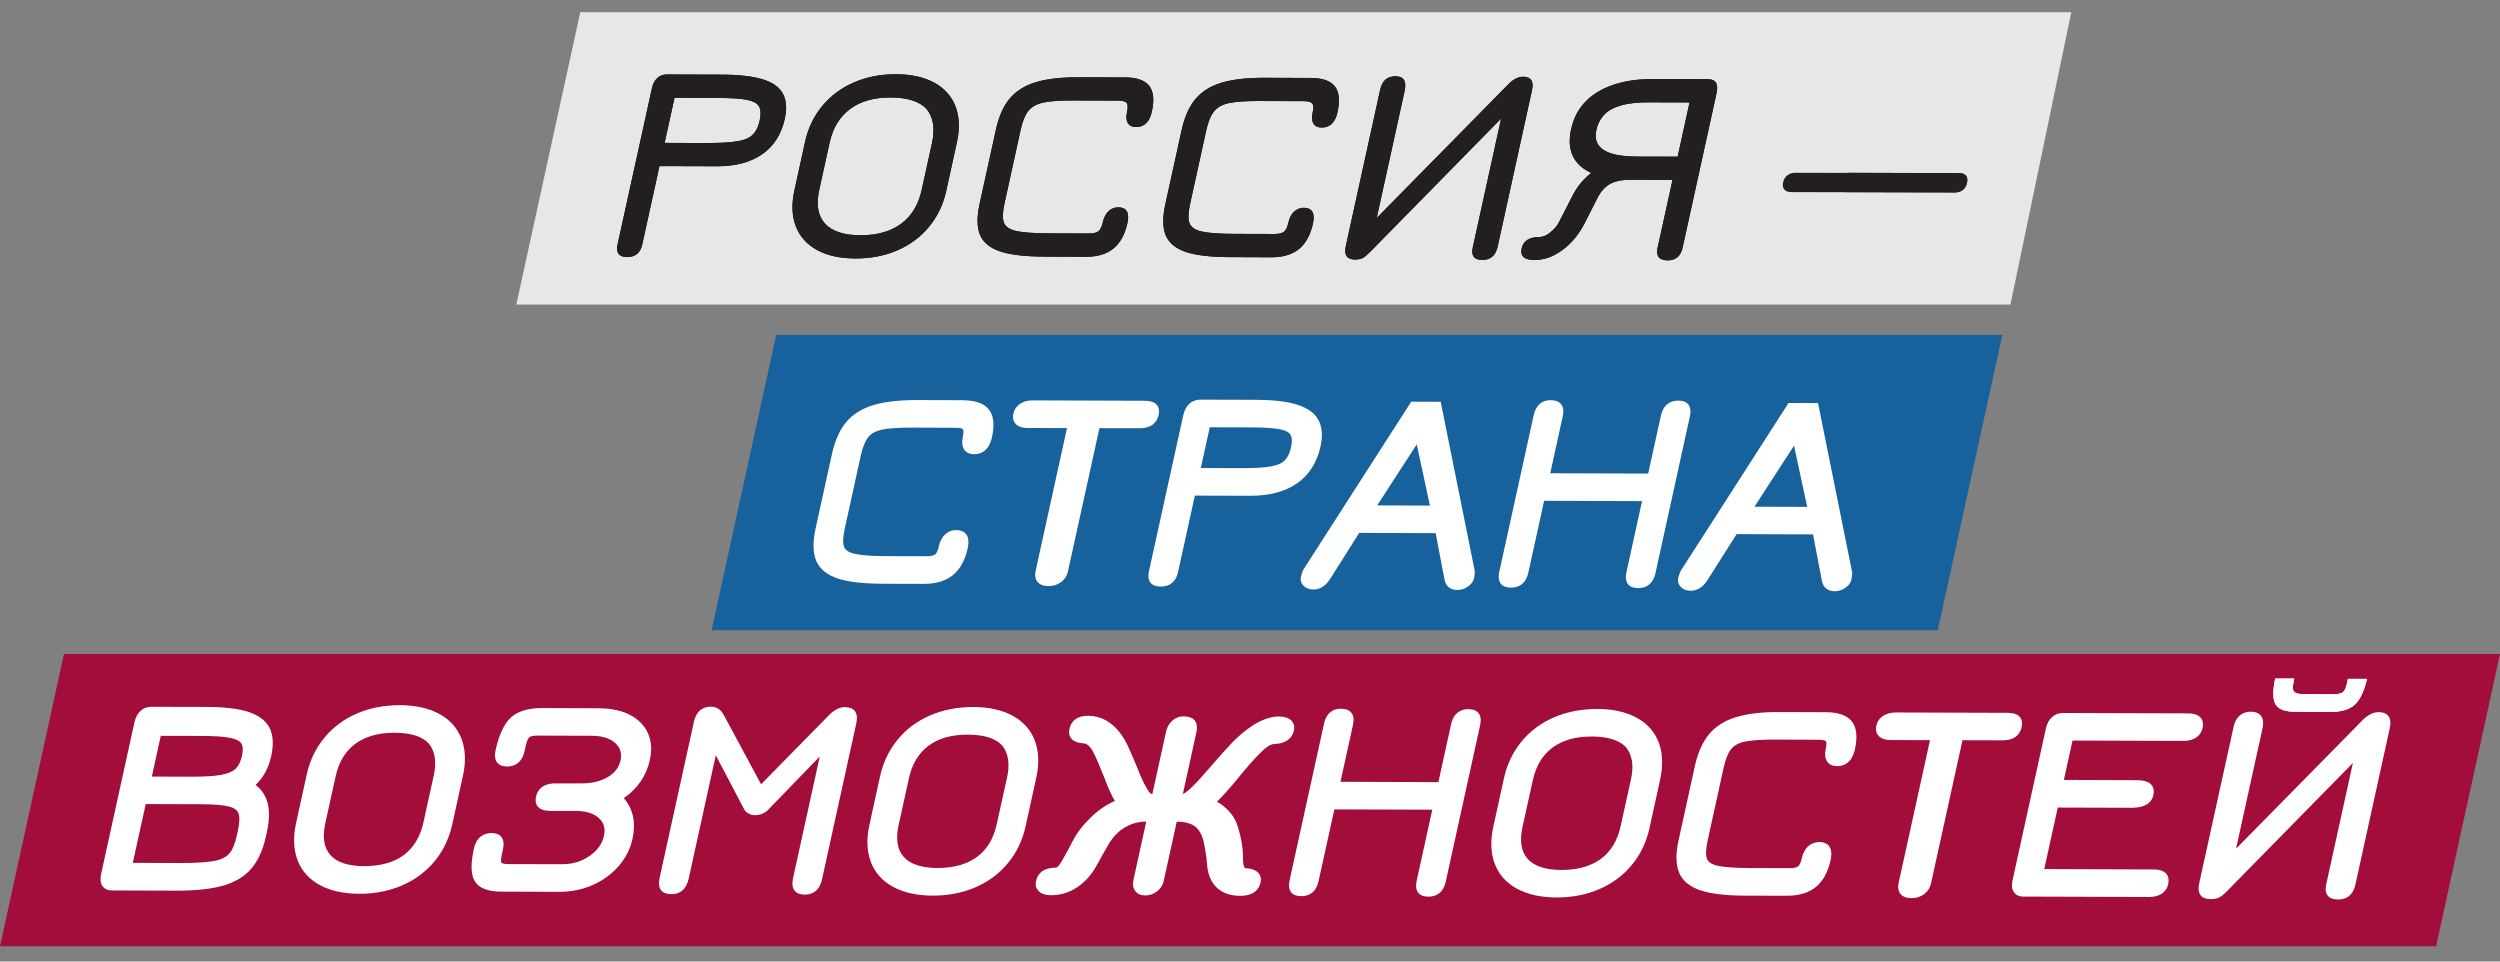
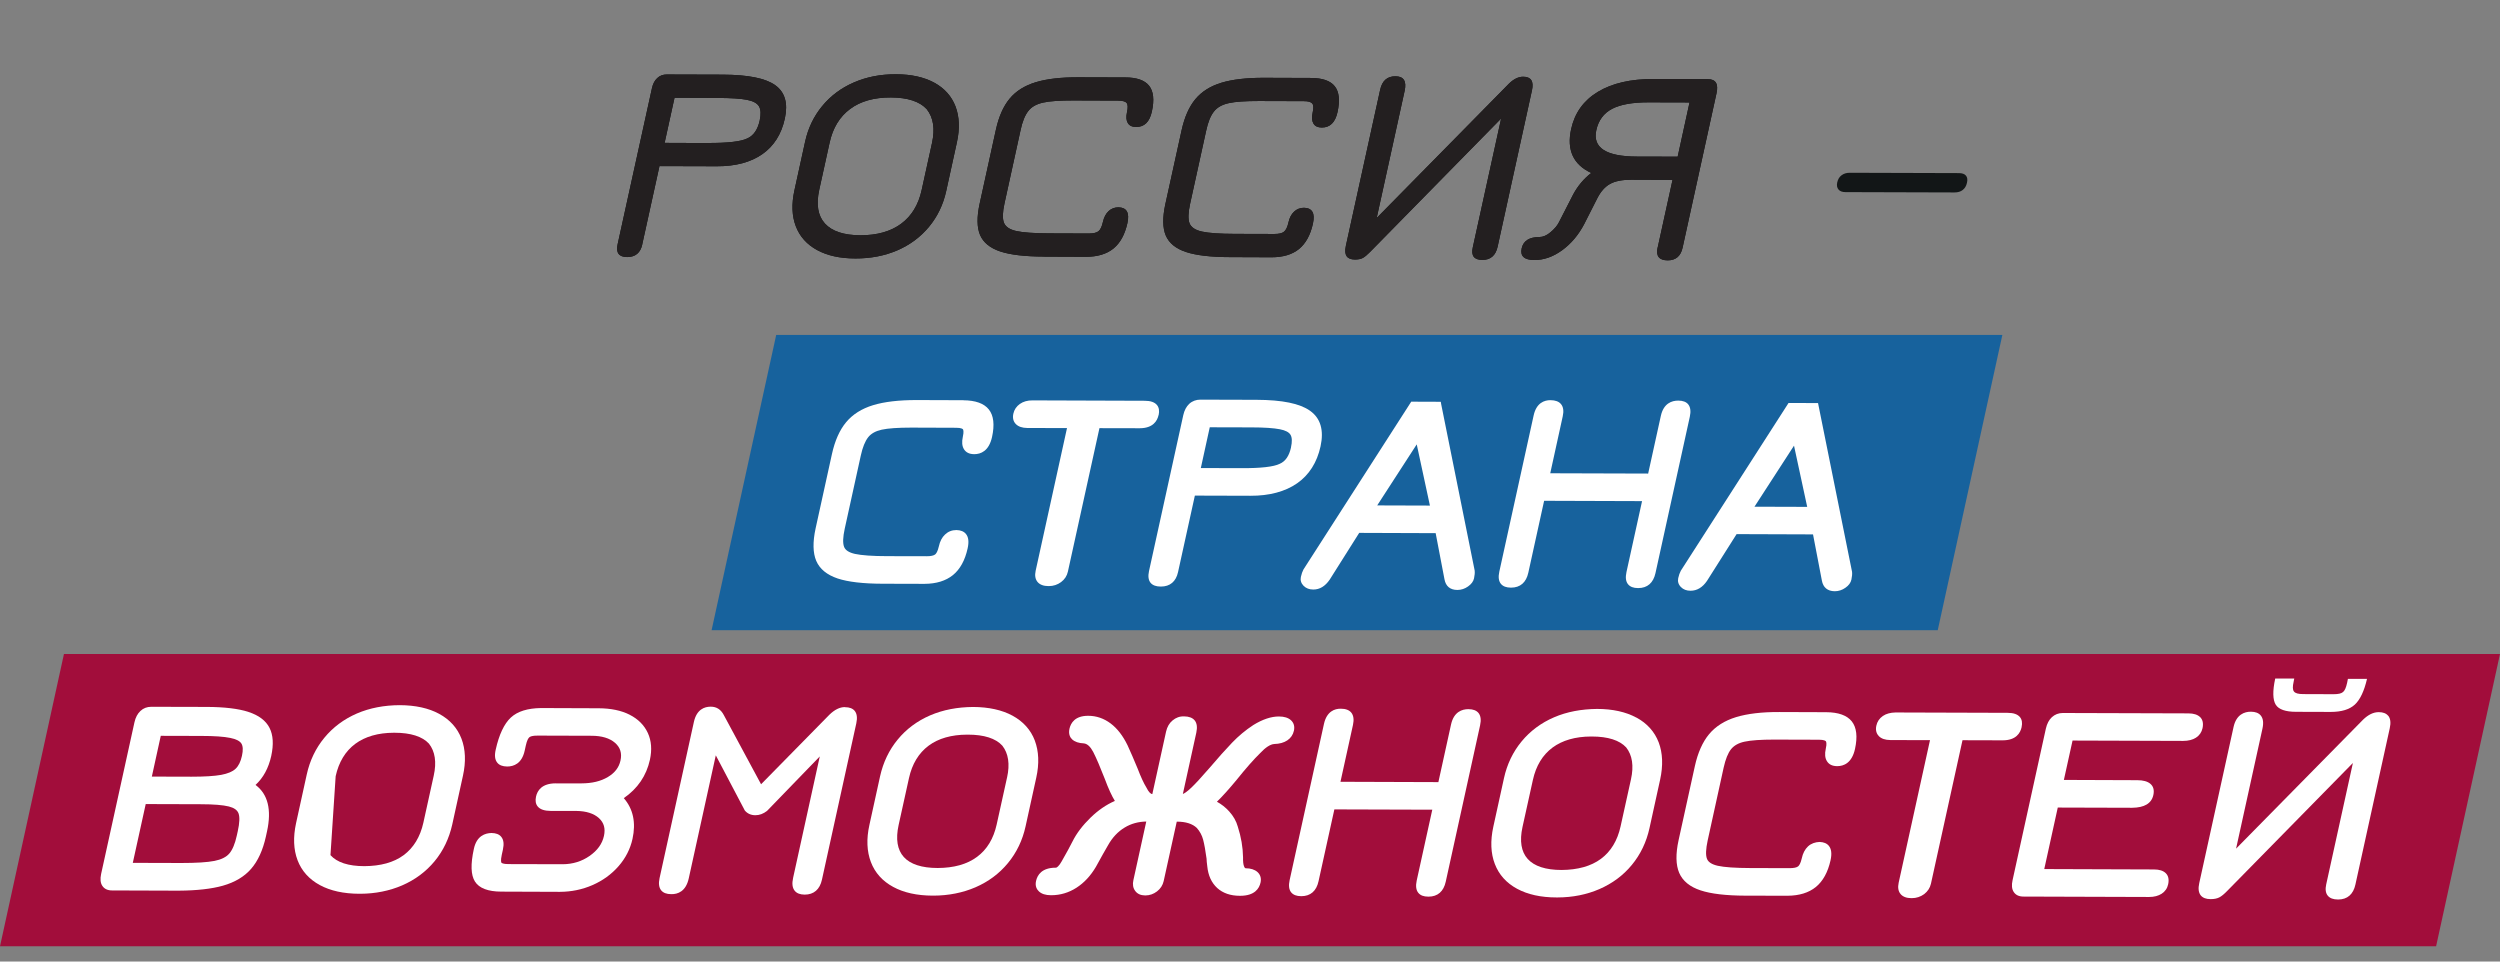
<svg xmlns="http://www.w3.org/2000/svg" width="91" height="35" viewBox="0 0 91 35" fill="none">
  <rect x="0" y="0" width="91" height="35" fill="#808080" stroke="none" />
-   <path d="M75.396 0.445H21.122L18.794 11.086H73.181L75.396 0.445Z" fill="#E6E7E8" />
  <path d="M23.38 8.895C23.313 9.203 23.128 9.357 22.829 9.357C22.529 9.357 22.412 9.201 22.481 8.893L23.73 3.214C23.765 3.052 23.829 2.929 23.924 2.842C24.017 2.754 24.132 2.711 24.269 2.711L26.315 2.717C27.23 2.721 27.863 2.847 28.218 3.101C28.573 3.355 28.691 3.758 28.568 4.316C28.443 4.887 28.169 5.318 27.746 5.613C27.323 5.907 26.774 6.054 26.095 6.052L24.005 6.046L23.378 8.895H23.38ZM25.768 5.205C26.488 5.207 26.966 5.153 27.198 5.04C27.428 4.94 27.579 4.722 27.653 4.386C27.702 4.158 27.694 3.986 27.627 3.871C27.559 3.756 27.413 3.678 27.186 3.633C26.96 3.589 26.609 3.567 26.129 3.565L24.553 3.559L24.192 5.201L25.766 5.207L25.768 5.205Z" fill="#121617" />
  <path d="M23.38 8.895C23.313 9.203 23.128 9.357 22.829 9.357C22.529 9.357 22.412 9.201 22.481 8.893L23.73 3.214C23.765 3.052 23.829 2.929 23.924 2.842C24.017 2.754 24.132 2.711 24.269 2.711L26.315 2.717C27.23 2.721 27.863 2.847 28.218 3.101C28.573 3.355 28.691 3.758 28.568 4.316C28.443 4.887 28.169 5.318 27.746 5.613C27.323 5.907 26.774 6.054 26.095 6.052L24.005 6.046L23.378 8.895H23.38ZM25.768 5.205C26.488 5.207 26.966 5.153 27.198 5.04C27.428 4.94 27.579 4.722 27.653 4.386C27.702 4.158 27.694 3.986 27.627 3.871C27.559 3.756 27.413 3.678 27.186 3.633C26.96 3.589 26.609 3.567 26.129 3.565L24.553 3.559L24.192 5.201L25.766 5.207L25.768 5.205Z" fill="#231F20" />
  <path d="M34.443 6.951C34.334 7.448 34.125 7.881 33.818 8.253C33.51 8.626 33.127 8.911 32.665 9.112C32.202 9.311 31.692 9.41 31.137 9.408C30.579 9.408 30.115 9.305 29.742 9.102C29.369 8.899 29.111 8.61 28.968 8.238C28.825 7.865 28.807 7.431 28.916 6.933L29.305 5.16C29.414 4.663 29.623 4.23 29.93 3.858C30.238 3.485 30.621 3.2 31.083 3C31.546 2.799 32.056 2.701 32.611 2.703C33.169 2.703 33.633 2.807 34.006 3.009C34.379 3.212 34.637 3.501 34.78 3.873C34.923 4.246 34.941 4.683 34.832 5.178L34.443 6.951ZM32.425 3.548C31.817 3.546 31.323 3.684 30.944 3.967C30.565 4.248 30.315 4.657 30.198 5.194L29.821 6.906C29.704 7.442 29.771 7.854 30.027 8.136C30.284 8.419 30.714 8.562 31.321 8.564C31.929 8.564 32.421 8.425 32.802 8.144C33.181 7.863 33.431 7.454 33.548 6.918L33.925 5.205C34.038 4.688 33.974 4.279 33.734 3.975C33.474 3.692 33.038 3.55 32.425 3.548Z" fill="#121617" />
  <path d="M34.443 6.951C34.334 7.448 34.125 7.881 33.818 8.253C33.51 8.626 33.127 8.911 32.665 9.112C32.202 9.311 31.692 9.41 31.137 9.408C30.579 9.408 30.115 9.305 29.742 9.102C29.369 8.899 29.111 8.61 28.968 8.238C28.825 7.865 28.807 7.431 28.916 6.933L29.305 5.16C29.414 4.663 29.623 4.23 29.93 3.858C30.238 3.485 30.621 3.2 31.083 3C31.546 2.799 32.056 2.701 32.611 2.703C33.169 2.703 33.633 2.807 34.006 3.009C34.379 3.212 34.637 3.501 34.78 3.873C34.923 4.246 34.941 4.683 34.832 5.178L34.443 6.951ZM32.425 3.548C31.817 3.546 31.323 3.684 30.944 3.967C30.565 4.248 30.315 4.657 30.198 5.194L29.821 6.906C29.704 7.442 29.771 7.854 30.027 8.136C30.284 8.419 30.714 8.562 31.321 8.564C31.929 8.564 32.421 8.425 32.802 8.144C33.181 7.863 33.431 7.454 33.548 6.918L33.925 5.205C34.038 4.688 33.974 4.279 33.734 3.975C33.474 3.692 33.038 3.55 32.425 3.548Z" fill="#231F20" />
  <path d="M38.011 9.34C37.311 9.338 36.777 9.276 36.408 9.153C36.039 9.03 35.795 8.831 35.675 8.556C35.558 8.281 35.553 7.901 35.658 7.417L36.251 4.718C36.356 4.242 36.523 3.866 36.751 3.591C36.979 3.316 37.295 3.117 37.698 2.994C38.1 2.871 38.618 2.811 39.255 2.813L40.958 2.818C41.379 2.818 41.67 2.922 41.829 3.123C41.988 3.325 42.022 3.637 41.928 4.061C41.845 4.437 41.655 4.624 41.355 4.622C41.212 4.622 41.111 4.576 41.053 4.48C40.996 4.386 40.984 4.256 41.022 4.086C41.059 3.918 41.055 3.805 41.01 3.749C40.964 3.692 40.861 3.663 40.696 3.663L39.067 3.657C38.575 3.657 38.208 3.68 37.968 3.735C37.727 3.788 37.547 3.889 37.43 4.041C37.311 4.191 37.215 4.425 37.148 4.741L36.565 7.399C36.493 7.721 36.487 7.957 36.543 8.105C36.6 8.254 36.751 8.355 36.995 8.41C37.241 8.464 37.642 8.492 38.2 8.494L39.635 8.499C39.799 8.499 39.916 8.472 39.986 8.416C40.055 8.359 40.109 8.246 40.146 8.078C40.184 7.91 40.252 7.78 40.351 7.686C40.45 7.593 40.571 7.546 40.714 7.546C41.012 7.554 41.121 7.745 41.038 8.121C40.946 8.536 40.776 8.847 40.529 9.047C40.281 9.248 39.946 9.348 39.525 9.348L38.015 9.342L38.011 9.34Z" fill="#121617" />
  <path d="M38.011 9.34C37.311 9.338 36.777 9.276 36.408 9.153C36.039 9.03 35.795 8.831 35.675 8.556C35.558 8.281 35.553 7.901 35.658 7.417L36.251 4.718C36.356 4.242 36.523 3.866 36.751 3.591C36.979 3.316 37.295 3.117 37.698 2.994C38.1 2.871 38.618 2.811 39.255 2.813L40.958 2.818C41.379 2.818 41.67 2.922 41.829 3.123C41.988 3.325 42.022 3.637 41.928 4.061C41.845 4.437 41.655 4.624 41.355 4.622C41.212 4.622 41.111 4.576 41.053 4.48C40.996 4.386 40.984 4.256 41.022 4.086C41.059 3.918 41.055 3.805 41.01 3.749C40.964 3.692 40.861 3.663 40.696 3.663L39.067 3.657C38.575 3.657 38.208 3.68 37.968 3.735C37.727 3.788 37.547 3.889 37.43 4.041C37.311 4.191 37.215 4.425 37.148 4.741L36.565 7.399C36.493 7.721 36.487 7.957 36.543 8.105C36.6 8.254 36.751 8.355 36.995 8.41C37.241 8.464 37.642 8.492 38.2 8.494L39.635 8.499C39.799 8.499 39.916 8.472 39.986 8.416C40.055 8.359 40.109 8.246 40.146 8.078C40.184 7.91 40.252 7.78 40.351 7.686C40.45 7.593 40.571 7.546 40.714 7.546C41.012 7.554 41.121 7.745 41.038 8.121C40.946 8.536 40.776 8.847 40.529 9.047C40.281 9.248 39.946 9.348 39.525 9.348L38.015 9.342L38.011 9.34Z" fill="#231F20" />
  <path d="M44.771 9.359C44.071 9.358 43.537 9.295 43.167 9.172C42.798 9.049 42.554 8.85 42.435 8.575C42.318 8.301 42.312 7.92 42.417 7.437L43.011 4.737C43.116 4.262 43.283 3.885 43.511 3.61C43.739 3.335 44.055 3.136 44.455 3.013C44.858 2.891 45.376 2.83 46.013 2.832L47.716 2.838C48.137 2.838 48.428 2.941 48.587 3.142C48.746 3.345 48.779 3.657 48.686 4.08C48.603 4.457 48.412 4.644 48.113 4.642C47.97 4.642 47.869 4.595 47.811 4.5C47.754 4.406 47.742 4.275 47.779 4.106C47.817 3.938 47.813 3.825 47.767 3.768C47.722 3.712 47.619 3.682 47.454 3.682L45.825 3.677C45.333 3.677 44.965 3.7 44.725 3.755C44.485 3.807 44.305 3.909 44.186 4.061C44.066 4.211 43.971 4.445 43.904 4.761L43.32 7.419C43.249 7.741 43.243 7.977 43.298 8.125C43.356 8.273 43.507 8.375 43.751 8.429C43.997 8.484 44.398 8.511 44.953 8.513L46.388 8.517C46.553 8.517 46.67 8.49 46.739 8.433C46.809 8.377 46.863 8.263 46.9 8.096C46.936 7.928 47.005 7.797 47.105 7.704C47.204 7.61 47.325 7.563 47.468 7.563C47.766 7.571 47.875 7.762 47.791 8.139C47.7 8.554 47.529 8.864 47.283 9.065C47.035 9.266 46.7 9.365 46.279 9.365L44.769 9.359H44.771Z" fill="#121617" />
  <path d="M44.771 9.359C44.071 9.358 43.537 9.295 43.167 9.172C42.798 9.049 42.554 8.85 42.435 8.575C42.318 8.301 42.312 7.92 42.417 7.437L43.011 4.737C43.116 4.262 43.283 3.885 43.511 3.61C43.739 3.335 44.055 3.136 44.455 3.013C44.858 2.891 45.376 2.83 46.013 2.832L47.716 2.838C48.137 2.838 48.428 2.941 48.587 3.142C48.746 3.345 48.779 3.657 48.686 4.08C48.603 4.457 48.412 4.644 48.113 4.642C47.97 4.642 47.869 4.595 47.811 4.5C47.754 4.406 47.742 4.275 47.779 4.106C47.817 3.938 47.813 3.825 47.767 3.768C47.722 3.712 47.619 3.682 47.454 3.682L45.825 3.677C45.333 3.677 44.965 3.7 44.725 3.755C44.485 3.807 44.305 3.909 44.186 4.061C44.066 4.211 43.971 4.445 43.904 4.761L43.32 7.419C43.249 7.741 43.243 7.977 43.298 8.125C43.356 8.273 43.507 8.375 43.751 8.429C43.997 8.484 44.398 8.511 44.953 8.513L46.388 8.517C46.553 8.517 46.67 8.49 46.739 8.433C46.809 8.377 46.863 8.263 46.9 8.096C46.936 7.928 47.005 7.797 47.105 7.704C47.204 7.61 47.325 7.563 47.468 7.563C47.766 7.571 47.875 7.762 47.791 8.139C47.7 8.554 47.529 8.864 47.283 9.065C47.035 9.266 46.7 9.365 46.279 9.365L44.769 9.359H44.771Z" fill="#231F20" />
  <path d="M48.987 8.958L50.237 3.269C50.309 2.939 50.495 2.775 50.795 2.777C51.094 2.777 51.206 2.953 51.13 3.302L50.112 7.934L54.928 3.043C55.101 2.875 55.274 2.791 55.444 2.793C55.73 2.793 55.837 2.959 55.764 3.288L54.514 8.979C54.442 9.301 54.258 9.461 53.958 9.461C53.658 9.461 53.541 9.309 53.609 9.006L54.641 4.314L49.876 9.166C49.765 9.279 49.674 9.355 49.6 9.393C49.529 9.43 49.435 9.447 49.32 9.447C49.027 9.447 48.918 9.285 48.987 8.962" fill="#121617" />
  <path d="M48.987 8.958L50.237 3.269C50.309 2.939 50.495 2.775 50.795 2.777C51.094 2.777 51.206 2.953 51.13 3.302L50.112 7.934L54.928 3.043C55.101 2.875 55.274 2.791 55.444 2.793C55.73 2.793 55.837 2.959 55.764 3.288L54.514 8.979C54.442 9.301 54.258 9.461 53.958 9.461C53.658 9.461 53.541 9.309 53.609 9.006L54.641 4.314L49.876 9.166C49.765 9.279 49.674 9.355 49.6 9.393C49.529 9.43 49.435 9.447 49.32 9.447C49.027 9.447 48.918 9.285 48.987 8.962V8.958Z" fill="#231F20" />
  <path d="M60.338 9.016L60.88 6.549L59.37 6.543C59.042 6.543 58.786 6.594 58.602 6.697C58.417 6.801 58.263 6.976 58.138 7.224L57.663 8.16C57.455 8.556 57.187 8.872 56.86 9.11C56.532 9.348 56.197 9.465 55.853 9.465C55.482 9.465 55.328 9.322 55.389 9.04C55.451 8.765 55.665 8.628 56.036 8.628C56.165 8.628 56.3 8.57 56.439 8.453C56.578 8.336 56.681 8.217 56.742 8.096L57.268 7.07C57.435 6.762 57.653 6.504 57.921 6.296C57.266 5.991 57.022 5.459 57.189 4.7C57.318 4.11 57.643 3.657 58.163 3.343C58.683 3.029 59.36 2.873 60.195 2.875L62.166 2.881C62.452 2.881 62.557 3.052 62.481 3.396L61.247 9.014C61.18 9.322 60.999 9.477 60.705 9.477C60.392 9.477 60.269 9.321 60.336 9.012M61.499 3.729L60.011 3.725C59.425 3.725 58.981 3.803 58.677 3.963C58.374 4.123 58.183 4.383 58.106 4.737C57.965 5.375 58.455 5.695 59.578 5.699L61.067 5.703L61.499 3.729Z" fill="#121617" />
  <path d="M60.338 9.016L60.88 6.549L59.37 6.543C59.042 6.543 58.786 6.594 58.602 6.697C58.417 6.801 58.263 6.976 58.138 7.224L57.663 8.16C57.455 8.556 57.187 8.872 56.86 9.11C56.532 9.348 56.197 9.465 55.853 9.465C55.482 9.465 55.328 9.322 55.389 9.04C55.451 8.765 55.665 8.628 56.036 8.628C56.165 8.628 56.3 8.57 56.439 8.453C56.578 8.336 56.681 8.217 56.742 8.096L57.268 7.07C57.435 6.762 57.653 6.504 57.921 6.296C57.266 5.991 57.022 5.459 57.189 4.7C57.318 4.11 57.643 3.657 58.163 3.343C58.683 3.029 59.36 2.873 60.195 2.875L62.166 2.881C62.452 2.881 62.557 3.052 62.481 3.396L61.247 9.014C61.18 9.322 60.999 9.477 60.705 9.477C60.392 9.477 60.269 9.321 60.336 9.012L60.338 9.016ZM61.499 3.729L60.011 3.725C59.425 3.725 58.981 3.803 58.677 3.963C58.374 4.123 58.183 4.383 58.106 4.737C57.965 5.375 58.455 5.695 59.578 5.699L61.067 5.703L61.499 3.729Z" fill="#231F20" />
  <path d="M66.921 6.898C66.867 6.833 66.851 6.747 66.875 6.64C66.901 6.525 66.952 6.439 67.034 6.379C67.115 6.318 67.212 6.289 67.328 6.289L71.302 6.301C71.423 6.301 71.511 6.332 71.56 6.392C71.612 6.453 71.624 6.541 71.598 6.654C71.572 6.769 71.521 6.855 71.443 6.915C71.366 6.976 71.267 7.005 71.145 7.005L67.171 6.993C67.056 6.993 66.972 6.96 66.919 6.896" fill="#121617" />
-   <path d="M64.95 6.898C64.896 6.833 64.88 6.747 64.904 6.64C64.93 6.525 64.982 6.439 65.063 6.379C65.144 6.318 65.242 6.289 65.357 6.289L71.302 6.301C71.423 6.301 71.51 6.332 71.56 6.392C71.612 6.453 71.624 6.541 71.598 6.654C71.572 6.769 71.52 6.855 71.443 6.915C71.366 6.976 71.266 7.005 71.145 7.005L65.2 6.993C65.085 6.993 65.002 6.96 64.948 6.896L64.95 6.898Z" fill="#231F20" />
  <path d="M28.254 12.191L25.902 22.939H70.534L72.886 12.191H28.254Z" fill="#17629D" />
  <path d="M35.067 14.568L33.364 14.562C32.721 14.562 32.191 14.623 31.782 14.748C31.366 14.874 31.034 15.085 30.798 15.37C30.562 15.653 30.389 16.043 30.282 16.53L29.689 19.229C29.58 19.727 29.588 20.127 29.711 20.415C29.838 20.712 30.1 20.926 30.491 21.057C30.868 21.182 31.415 21.246 32.12 21.248L33.63 21.252C33.63 21.252 33.646 21.252 33.654 21.252C34.08 21.25 34.428 21.143 34.686 20.934C34.946 20.723 35.126 20.396 35.221 19.965C35.275 19.725 35.255 19.553 35.162 19.438C35.088 19.346 34.973 19.298 34.819 19.294C34.817 19.294 34.815 19.294 34.813 19.294C34.652 19.294 34.513 19.348 34.4 19.456C34.289 19.559 34.213 19.705 34.174 19.889C34.132 20.074 34.078 20.15 34.041 20.181C33.987 20.224 33.88 20.247 33.741 20.247L32.306 20.244C31.757 20.244 31.358 20.214 31.12 20.162C30.903 20.113 30.77 20.027 30.725 19.906C30.673 19.773 30.681 19.551 30.748 19.245L31.332 16.587C31.397 16.285 31.489 16.06 31.6 15.918C31.705 15.783 31.872 15.69 32.092 15.641C32.326 15.59 32.687 15.565 33.173 15.565L34.801 15.571C34.993 15.571 35.041 15.614 35.051 15.627C35.061 15.641 35.092 15.7 35.047 15.9C35.005 16.088 35.019 16.24 35.088 16.351C35.162 16.47 35.285 16.53 35.458 16.532C35.459 16.532 35.462 16.532 35.464 16.532C35.698 16.532 35.997 16.421 36.11 15.908C36.208 15.463 36.17 15.126 35.995 14.906C35.821 14.685 35.507 14.572 35.061 14.57L35.067 14.568Z" fill="white" />
  <path d="M42.175 15.109C42.208 14.957 42.188 14.834 42.115 14.744C42.03 14.641 41.883 14.588 41.665 14.588L37.583 14.574C37.402 14.572 37.247 14.617 37.124 14.703C36.997 14.793 36.918 14.912 36.886 15.058C36.852 15.212 36.884 15.341 36.977 15.436C37.069 15.53 37.21 15.577 37.396 15.579L38.839 15.582L37.698 20.774C37.66 20.946 37.684 21.084 37.767 21.184C37.851 21.283 37.986 21.334 38.166 21.334C38.168 21.334 38.172 21.334 38.174 21.334C38.345 21.334 38.495 21.283 38.623 21.188C38.754 21.09 38.837 20.963 38.871 20.809L40.02 15.585L41.476 15.588C41.476 15.588 41.484 15.588 41.488 15.588C41.966 15.586 42.125 15.325 42.173 15.105L42.175 15.109Z" fill="white" />
  <path d="M48.068 16.247C48.197 15.659 48.068 15.224 47.687 14.953C47.314 14.687 46.677 14.557 45.736 14.553L43.69 14.547C43.543 14.547 43.398 14.598 43.289 14.699C43.184 14.796 43.111 14.935 43.071 15.112L41.823 20.791C41.783 20.975 41.803 21.117 41.88 21.213C41.956 21.304 42.079 21.351 42.249 21.351C42.251 21.351 42.255 21.351 42.257 21.351C42.589 21.351 42.805 21.168 42.88 20.827L43.493 18.04L45.518 18.046C46.2 18.049 46.782 17.895 47.214 17.593C47.651 17.289 47.939 16.836 48.068 16.247ZM46.994 16.283C46.925 16.595 46.792 16.792 46.581 16.883C46.363 16.991 45.895 17.045 45.186 17.041L43.71 17.037L44.035 15.553L45.545 15.557C46.018 15.557 46.367 15.582 46.587 15.625C46.79 15.664 46.919 15.733 46.974 15.826C47.032 15.922 47.038 16.076 46.992 16.283H46.994Z" fill="white" />
  <path d="M52.456 14.687L52.444 14.625L51.369 14.621L47.447 20.727C47.408 20.799 47.376 20.891 47.352 21C47.326 21.119 47.36 21.232 47.451 21.324C47.541 21.414 47.658 21.459 47.801 21.459C47.801 21.459 47.805 21.459 47.807 21.459C48.039 21.459 48.237 21.338 48.4 21.1L49.475 19.397L52.258 19.407L52.579 21.086C52.625 21.34 52.788 21.474 53.047 21.474C53.05 21.474 53.051 21.474 53.053 21.474C53.188 21.474 53.317 21.431 53.434 21.349C53.556 21.264 53.631 21.164 53.655 21.051C53.678 20.942 53.687 20.85 53.678 20.768L52.454 14.687H52.456ZM52.049 18.403L50.13 18.397L51.569 16.175L52.049 18.403Z" fill="white" />
  <path d="M61.453 14.72C61.378 14.629 61.257 14.582 61.092 14.582C61.09 14.582 61.088 14.582 61.086 14.582C60.852 14.582 60.556 14.681 60.455 15.136L59.993 17.238L56.429 17.227L56.883 15.157C56.927 14.962 56.905 14.812 56.822 14.711C56.744 14.615 56.615 14.568 56.441 14.566C56.441 14.566 56.437 14.566 56.435 14.566C56.211 14.566 55.925 14.666 55.825 15.12L54.575 20.809C54.532 21.002 54.551 21.152 54.633 21.252C54.708 21.343 54.829 21.39 54.996 21.39C54.998 21.39 55.002 21.39 55.004 21.39C55.337 21.39 55.554 21.201 55.631 20.846L56.206 18.229L59.771 18.241L59.203 20.825C59.161 21.018 59.179 21.168 59.261 21.267C59.336 21.359 59.457 21.406 59.624 21.406C59.626 21.406 59.628 21.406 59.632 21.406C59.965 21.406 60.181 21.217 60.259 20.862L61.509 15.171C61.553 14.972 61.533 14.82 61.451 14.719L61.453 14.72Z" fill="white" />
  <path d="M67.415 20.815L66.189 14.734L66.177 14.672L65.103 14.668L61.182 20.774C61.142 20.848 61.11 20.94 61.087 21.045C61.061 21.164 61.094 21.277 61.186 21.369C61.273 21.459 61.392 21.503 61.535 21.503C61.771 21.503 61.97 21.384 62.134 21.145L63.212 19.442L65.994 19.452L66.316 21.131C66.361 21.384 66.524 21.519 66.784 21.521C66.784 21.521 66.786 21.521 66.788 21.521C66.925 21.521 67.054 21.478 67.171 21.396C67.294 21.312 67.367 21.211 67.391 21.098C67.415 20.987 67.423 20.897 67.415 20.813V20.815ZM65.782 18.45L63.863 18.444L65.302 16.222L65.782 18.45Z" fill="white" />
  <path d="M2.328 23.805L0 34.445H88.674L91 23.805H2.328Z" fill="#A20D3B" />
  <path d="M9.039 25.912C8.676 25.795 8.168 25.734 7.525 25.732L5.511 25.727H5.507C5.352 25.727 5.219 25.777 5.112 25.879C5.007 25.976 4.933 26.115 4.894 26.292L3.681 31.811C3.642 31.993 3.655 32.139 3.723 32.242C3.794 32.353 3.913 32.412 4.078 32.412L6.414 32.42C6.448 32.42 6.481 32.42 6.515 32.42C7.166 32.416 7.702 32.355 8.11 32.24C8.547 32.117 8.894 31.911 9.142 31.624C9.388 31.341 9.569 30.947 9.678 30.452L9.72 30.261C9.892 29.473 9.752 28.905 9.301 28.572C9.583 28.313 9.775 27.96 9.873 27.519C9.964 27.099 9.944 26.756 9.811 26.495C9.678 26.232 9.418 26.035 9.041 25.914L9.039 25.912ZM6.598 31.413L4.834 31.408L5.304 29.268L7.297 29.274C7.773 29.274 8.12 29.303 8.331 29.356C8.521 29.405 8.636 29.485 8.682 29.606C8.73 29.736 8.722 29.953 8.656 30.251L8.62 30.413C8.555 30.713 8.462 30.934 8.347 31.068C8.236 31.197 8.053 31.289 7.807 31.337C7.549 31.388 7.142 31.413 6.6 31.413H6.598ZM8.051 28.205C7.805 28.25 7.442 28.272 6.969 28.272L5.527 28.268L5.852 26.784L7.331 26.788C7.801 26.788 8.154 26.813 8.38 26.86C8.591 26.902 8.726 26.971 8.785 27.062C8.845 27.156 8.853 27.306 8.807 27.513C8.761 27.724 8.682 27.884 8.573 27.985C8.464 28.088 8.289 28.16 8.051 28.205Z" fill="white" />
-   <path d="M15.986 25.984C15.603 25.775 15.119 25.67 14.551 25.668C13.986 25.67 13.46 25.769 12.989 25.972C12.517 26.177 12.12 26.473 11.807 26.854C11.493 27.234 11.277 27.683 11.166 28.19L10.777 29.962C10.666 30.471 10.684 30.926 10.831 31.312C10.979 31.702 11.253 32.006 11.642 32.217C12.025 32.425 12.507 32.531 13.077 32.533C13.089 32.533 13.103 32.533 13.114 32.533C13.666 32.531 14.178 32.427 14.639 32.228C15.109 32.024 15.508 31.727 15.821 31.347C16.135 30.967 16.349 30.518 16.462 30.011L16.851 28.238C16.964 27.729 16.945 27.275 16.798 26.889C16.649 26.499 16.375 26.195 15.986 25.984ZM15.788 28.233L15.411 29.945C15.297 30.46 15.055 30.858 14.694 31.127C14.331 31.396 13.849 31.524 13.263 31.528C12.682 31.528 12.267 31.392 12.029 31.127C11.793 30.865 11.729 30.475 11.841 29.966L12.218 28.254C12.331 27.739 12.573 27.341 12.934 27.074C13.291 26.811 13.761 26.674 14.333 26.672C14.343 26.672 14.355 26.672 14.365 26.672C14.952 26.672 15.373 26.809 15.613 27.068C15.837 27.351 15.897 27.743 15.788 28.233Z" fill="white" />
+   <path d="M15.986 25.984C15.603 25.775 15.119 25.67 14.551 25.668C13.986 25.67 13.46 25.769 12.989 25.972C12.517 26.177 12.12 26.473 11.807 26.854C11.493 27.234 11.277 27.683 11.166 28.19L10.777 29.962C10.666 30.471 10.684 30.926 10.831 31.312C10.979 31.702 11.253 32.006 11.642 32.217C12.025 32.425 12.507 32.531 13.077 32.533C13.089 32.533 13.103 32.533 13.114 32.533C13.666 32.531 14.178 32.427 14.639 32.228C15.109 32.024 15.508 31.727 15.821 31.347C16.135 30.967 16.349 30.518 16.462 30.011L16.851 28.238C16.964 27.729 16.945 27.275 16.798 26.889C16.649 26.499 16.375 26.195 15.986 25.984ZM15.788 28.233L15.411 29.945C15.297 30.46 15.055 30.858 14.694 31.127C14.331 31.396 13.849 31.524 13.263 31.528C12.682 31.528 12.267 31.392 12.029 31.127L12.218 28.254C12.331 27.739 12.573 27.341 12.934 27.074C13.291 26.811 13.761 26.674 14.333 26.672C14.343 26.672 14.355 26.672 14.365 26.672C14.952 26.672 15.373 26.809 15.613 27.068C15.837 27.351 15.897 27.743 15.788 28.233Z" fill="white" />
  <path d="M22.918 26.015C22.613 25.861 22.236 25.783 21.795 25.781L19.686 25.773C19.211 25.781 18.842 25.889 18.594 26.119C18.35 26.347 18.164 26.741 18.043 27.291C17.995 27.503 18.015 27.657 18.102 27.763C18.175 27.854 18.297 27.899 18.457 27.901C18.459 27.901 18.461 27.901 18.463 27.901C18.697 27.901 18.995 27.798 19.098 27.326L19.138 27.144C19.182 26.942 19.233 26.866 19.269 26.836C19.303 26.809 19.378 26.774 19.573 26.776L21.533 26.782C21.904 26.782 22.192 26.869 22.389 27.041C22.579 27.209 22.645 27.419 22.585 27.687C22.529 27.936 22.381 28.131 22.127 28.283C21.869 28.437 21.553 28.514 21.16 28.515H20.239C20.239 28.515 20.231 28.514 20.227 28.514C19.723 28.515 19.559 28.777 19.511 28.997C19.479 29.145 19.499 29.266 19.571 29.354C19.66 29.463 19.817 29.516 20.053 29.518H20.974C21.337 29.522 21.614 29.61 21.801 29.779C21.984 29.947 22.043 30.157 21.984 30.427C21.92 30.717 21.747 30.957 21.458 31.158C21.174 31.355 20.847 31.456 20.485 31.458C20.48 31.458 20.476 31.458 20.47 31.458L18.509 31.453C18.302 31.453 18.259 31.41 18.253 31.402C18.247 31.394 18.215 31.339 18.265 31.113L18.305 30.932C18.352 30.719 18.332 30.565 18.245 30.46C18.172 30.368 18.05 30.323 17.89 30.321C17.663 30.327 17.352 30.419 17.249 30.897C17.126 31.46 17.138 31.85 17.288 32.088C17.441 32.33 17.765 32.455 18.249 32.455L20.358 32.463C20.358 32.463 20.376 32.463 20.384 32.463C20.799 32.461 21.196 32.379 21.563 32.219C21.94 32.055 22.259 31.823 22.515 31.53C22.771 31.238 22.942 30.902 23.023 30.536C23.154 29.943 23.047 29.444 22.706 29.052C23.21 28.705 23.529 28.237 23.657 27.655C23.736 27.291 23.712 26.963 23.581 26.68C23.45 26.396 23.226 26.171 22.916 26.015H22.918Z" fill="white" />
  <path d="M30.756 25.738C30.756 25.738 30.755 25.738 30.753 25.738C30.568 25.738 30.381 25.832 30.193 26.013L27.703 28.547L26.347 26.029C26.242 25.826 26.083 25.723 25.873 25.723C25.871 25.723 25.869 25.723 25.867 25.723C25.643 25.723 25.359 25.822 25.258 26.276L24.008 31.965C23.966 32.158 23.986 32.309 24.067 32.408C24.142 32.5 24.264 32.547 24.43 32.547C24.67 32.554 24.968 32.449 25.071 31.971L26.055 27.494L27.111 29.502C27.206 29.615 27.335 29.674 27.496 29.674H27.5C27.645 29.674 27.786 29.621 27.919 29.518L29.84 27.534L28.869 31.954C28.822 32.166 28.842 32.32 28.929 32.426C29.004 32.517 29.123 32.562 29.284 32.564C29.286 32.564 29.29 32.564 29.292 32.564C29.623 32.564 29.842 32.375 29.919 32.02L31.169 26.331C31.213 26.13 31.193 25.978 31.112 25.877C31.038 25.787 30.921 25.742 30.761 25.742L30.756 25.738Z" fill="white" />
  <path d="M37.667 26.955C37.518 26.565 37.244 26.261 36.855 26.05C36.472 25.842 35.99 25.736 35.42 25.734C34.855 25.738 34.329 25.836 33.858 26.039C33.386 26.243 32.987 26.54 32.676 26.92C32.362 27.3 32.148 27.749 32.035 28.256L31.646 30.029C31.533 30.538 31.553 30.992 31.7 31.378C31.848 31.768 32.122 32.073 32.511 32.283C32.894 32.492 33.376 32.599 33.946 32.601C33.958 32.601 33.97 32.601 33.982 32.601C34.533 32.599 35.047 32.496 35.508 32.297C35.98 32.092 36.377 31.796 36.69 31.415C37.004 31.035 37.22 30.587 37.331 30.079L37.72 28.307C37.833 27.798 37.813 27.343 37.667 26.957V26.955ZM36.657 28.299L36.279 30.011C36.166 30.526 35.926 30.924 35.563 31.191C35.2 31.46 34.72 31.593 34.132 31.595C33.551 31.595 33.136 31.458 32.898 31.195C32.662 30.934 32.598 30.542 32.709 30.035L33.087 28.322C33.2 27.808 33.442 27.41 33.803 27.142C34.16 26.877 34.63 26.743 35.204 26.741C35.214 26.741 35.224 26.741 35.234 26.741C35.821 26.741 36.242 26.877 36.482 27.139C36.706 27.421 36.766 27.813 36.657 28.303V28.299Z" fill="white" />
  <path d="M47.098 26.601C47.132 26.445 47.098 26.316 46.993 26.218C46.894 26.127 46.747 26.08 46.556 26.08C46.275 26.078 45.957 26.183 45.62 26.392C45.34 26.575 45.08 26.792 44.846 27.036C44.614 27.277 44.336 27.59 44.018 27.962C43.735 28.288 43.518 28.524 43.376 28.66C43.201 28.828 43.104 28.883 43.056 28.9L43.546 26.667C43.588 26.472 43.568 26.322 43.485 26.221C43.407 26.127 43.278 26.078 43.104 26.076C42.937 26.07 42.8 26.125 42.681 26.224C42.562 26.322 42.484 26.458 42.445 26.63L41.945 28.904C41.881 28.904 41.806 28.822 41.73 28.668C41.633 28.512 41.526 28.28 41.409 27.974C41.278 27.656 41.155 27.373 41.044 27.131C40.877 26.786 40.671 26.517 40.429 26.335C40.182 26.15 39.909 26.055 39.613 26.055C39.609 26.055 39.605 26.055 39.601 26.055C39.133 26.057 38.976 26.312 38.928 26.529C38.885 26.731 38.958 26.85 39.028 26.915C39.123 27.003 39.266 27.051 39.45 27.059C39.575 27.071 39.69 27.176 39.792 27.369C39.911 27.601 40.051 27.933 40.214 28.35C40.345 28.703 40.466 28.966 40.581 29.154C40.268 29.29 39.974 29.493 39.702 29.756C39.407 30.043 39.184 30.337 39.038 30.632C38.95 30.809 38.821 31.045 38.645 31.353C38.601 31.433 38.557 31.494 38.514 31.535C38.464 31.582 38.44 31.584 38.44 31.584C38.436 31.584 38.43 31.584 38.426 31.584C37.924 31.585 37.761 31.847 37.712 32.067C37.668 32.262 37.746 32.381 37.817 32.447C37.914 32.539 38.061 32.586 38.254 32.586C38.258 32.586 38.262 32.586 38.266 32.586C38.597 32.586 38.907 32.492 39.184 32.313C39.464 32.133 39.7 31.878 39.893 31.55C40.077 31.213 40.226 30.948 40.333 30.766C40.49 30.486 40.693 30.269 40.937 30.123C41.171 29.98 41.437 29.908 41.724 29.904L41.256 32.034C41.22 32.19 41.242 32.323 41.32 32.428C41.399 32.537 41.52 32.592 41.683 32.594C41.683 32.594 41.687 32.594 41.689 32.594C41.847 32.594 41.99 32.543 42.115 32.447C42.242 32.35 42.324 32.223 42.358 32.071L42.834 29.908H42.844C43.163 29.908 43.407 29.986 43.564 30.137C43.675 30.261 43.752 30.406 43.794 30.564C43.838 30.731 43.88 30.967 43.919 31.256C43.919 31.318 43.929 31.41 43.945 31.535C43.977 31.868 44.1 32.133 44.306 32.323C44.514 32.512 44.792 32.607 45.134 32.607C45.138 32.607 45.144 32.607 45.148 32.607C45.669 32.605 45.836 32.344 45.884 32.124C45.917 31.97 45.878 31.837 45.771 31.741C45.669 31.652 45.525 31.605 45.342 31.605C45.316 31.605 45.294 31.566 45.282 31.533C45.255 31.463 45.243 31.355 45.247 31.207C45.241 30.84 45.177 30.464 45.056 30.09C45.001 29.891 44.895 29.704 44.741 29.534C44.612 29.392 44.463 29.274 44.296 29.183C44.499 28.986 44.739 28.719 45.013 28.387C45.354 27.962 45.642 27.636 45.866 27.418C46.064 27.205 46.239 27.092 46.382 27.082C46.576 27.077 46.735 27.032 46.858 26.95C46.985 26.864 47.065 26.747 47.098 26.599V26.601Z" fill="white" />
  <path d="M53.456 25.813C53.456 25.813 53.453 25.813 53.451 25.813C53.216 25.813 52.921 25.912 52.819 26.366L52.357 28.469L48.793 28.457L49.248 26.388C49.291 26.193 49.269 26.043 49.188 25.941C49.111 25.846 48.982 25.797 48.807 25.797C48.583 25.793 48.293 25.892 48.192 26.351L46.942 32.04C46.9 32.233 46.918 32.383 46.999 32.482C47.075 32.574 47.196 32.621 47.362 32.621C47.364 32.621 47.366 32.621 47.368 32.621C47.702 32.621 47.918 32.432 47.995 32.077L48.571 29.462L52.135 29.473L51.567 32.057C51.526 32.25 51.545 32.4 51.627 32.5C51.702 32.592 51.823 32.638 51.99 32.638C51.992 32.638 51.994 32.638 51.998 32.638C52.331 32.638 52.548 32.449 52.625 32.094L53.875 26.405C53.919 26.206 53.899 26.054 53.818 25.953C53.742 25.861 53.621 25.814 53.456 25.814V25.813Z" fill="white" />
  <path d="M59.565 26.121C59.18 25.912 58.698 25.805 58.13 25.805C57.567 25.811 57.039 25.906 56.569 26.109C56.098 26.312 55.699 26.608 55.386 26.988C55.072 27.369 54.856 27.817 54.745 28.324L54.356 30.097C54.245 30.608 54.263 31.061 54.411 31.447C54.56 31.837 54.832 32.141 55.223 32.352C55.608 32.56 56.09 32.667 56.658 32.667C56.67 32.667 56.684 32.667 56.696 32.667C57.247 32.666 57.759 32.562 58.218 32.363C58.69 32.158 59.089 31.862 59.4 31.482C59.714 31.102 59.93 30.651 60.041 30.146L60.43 28.373C60.541 27.864 60.523 27.41 60.377 27.024C60.228 26.634 59.954 26.329 59.565 26.119V26.121ZM59.367 28.369L58.989 30.081C58.876 30.596 58.636 30.994 58.273 31.263C57.91 31.532 57.424 31.663 56.842 31.667C56.263 31.667 55.846 31.53 55.608 31.265C55.372 31.004 55.308 30.612 55.419 30.103L55.797 28.391C55.91 27.876 56.152 27.478 56.513 27.211C56.87 26.948 57.34 26.811 57.912 26.809C57.922 26.809 57.934 26.809 57.944 26.809C58.531 26.809 58.952 26.946 59.192 27.205C59.416 27.488 59.476 27.88 59.367 28.369Z" fill="white" />
  <path d="M66.476 25.924L64.773 25.918C64.132 25.914 63.602 25.979 63.194 26.103C62.779 26.23 62.447 26.439 62.209 26.726C61.975 27.008 61.8 27.4 61.693 27.886L61.1 30.585C60.991 31.082 60.999 31.482 61.122 31.771C61.249 32.067 61.511 32.282 61.902 32.41C62.279 32.535 62.826 32.6 63.531 32.602L65.041 32.605C65.041 32.605 65.057 32.605 65.065 32.605C65.492 32.603 65.839 32.496 66.095 32.288C66.355 32.077 66.535 31.749 66.631 31.318C66.684 31.078 66.664 30.907 66.573 30.792C66.5 30.7 66.385 30.651 66.23 30.647C66.075 30.653 65.926 30.702 65.811 30.809C65.7 30.915 65.624 31.059 65.585 31.242C65.543 31.427 65.49 31.504 65.452 31.535C65.398 31.58 65.291 31.599 65.152 31.601L63.715 31.597C63.166 31.595 62.767 31.568 62.529 31.515C62.312 31.466 62.179 31.381 62.134 31.26C62.082 31.127 62.092 30.905 62.158 30.599L62.741 27.941C62.809 27.636 62.898 27.412 63.009 27.273C63.118 27.137 63.279 27.045 63.501 26.997C63.735 26.946 64.1 26.921 64.583 26.921L66.212 26.926C66.402 26.926 66.45 26.969 66.462 26.983C66.472 26.997 66.504 27.055 66.458 27.256C66.416 27.443 66.43 27.595 66.5 27.706C66.573 27.826 66.696 27.886 66.869 27.888C66.869 27.888 66.873 27.888 66.875 27.888C67.109 27.888 67.409 27.777 67.522 27.262C67.619 26.817 67.581 26.48 67.406 26.259C67.232 26.039 66.918 25.926 66.472 25.924H66.476Z" fill="white" />
  <path d="M73.586 26.468C73.62 26.316 73.6 26.193 73.527 26.103C73.441 26 73.295 25.947 73.076 25.947L68.994 25.934C68.816 25.938 68.659 25.977 68.536 26.062C68.409 26.15 68.329 26.269 68.298 26.417C68.256 26.61 68.326 26.729 68.391 26.796C68.482 26.889 68.621 26.936 68.81 26.938L70.252 26.942L69.111 32.133C69.074 32.305 69.097 32.443 69.181 32.543C69.264 32.642 69.399 32.693 69.58 32.693H69.584C69.756 32.693 69.909 32.642 70.038 32.547C70.167 32.449 70.251 32.322 70.286 32.169L71.435 26.944L72.892 26.948C72.892 26.948 72.9 26.948 72.904 26.948C73.382 26.946 73.541 26.684 73.588 26.464L73.586 26.468Z" fill="white" />
  <path d="M80.082 26.101C79.991 26.012 79.846 25.967 79.654 25.967L75.089 25.953C75.089 25.953 75.085 25.953 75.084 25.953C74.931 25.953 74.798 26.006 74.689 26.105C74.583 26.203 74.51 26.343 74.47 26.519L73.258 32.036C73.216 32.221 73.23 32.362 73.299 32.467C73.371 32.578 73.49 32.636 73.655 32.635L78.219 32.65C78.219 32.65 78.227 32.65 78.231 32.65C78.411 32.65 78.564 32.609 78.683 32.533C78.81 32.451 78.89 32.334 78.921 32.188C78.959 32.013 78.929 31.876 78.832 31.782C78.739 31.693 78.6 31.648 78.403 31.648L74.411 31.634L74.903 29.395L77.614 29.403C78.052 29.397 78.314 29.249 78.382 28.939C78.421 28.761 78.384 28.623 78.272 28.529C78.171 28.444 78.013 28.399 77.8 28.399L75.125 28.389L75.441 26.956L79.469 26.969C79.652 26.969 79.812 26.93 79.933 26.852C80.06 26.77 80.14 26.653 80.172 26.507C80.209 26.331 80.18 26.195 80.084 26.101H80.082Z" fill="white" />
  <path d="M86.16 24.709C86.057 25.154 85.908 25.47 85.716 25.647C85.523 25.825 85.229 25.914 84.841 25.914L83.576 25.91C83.193 25.91 82.945 25.823 82.838 25.653C82.727 25.475 82.719 25.154 82.818 24.699H83.511L83.489 24.812C83.447 24.998 83.451 25.105 83.499 25.169C83.549 25.235 83.652 25.265 83.846 25.265L84.94 25.269C85.116 25.269 85.222 25.245 85.287 25.189C85.349 25.138 85.396 25.033 85.434 24.859L85.464 24.711H86.16V24.709Z" fill="white" />
-   <path d="M86.16 24.709C86.057 25.154 85.908 25.47 85.716 25.647C85.523 25.825 85.229 25.914 84.841 25.914L83.576 25.91C83.193 25.91 82.945 25.823 82.838 25.653C82.727 25.475 82.719 25.154 82.818 24.699H83.511L83.489 24.812C83.447 24.998 83.451 25.105 83.499 25.169C83.549 25.235 83.652 25.265 83.846 25.265L84.94 25.269C85.116 25.269 85.222 25.245 85.287 25.189C85.349 25.138 85.396 25.033 85.434 24.859L85.464 24.711H86.16V24.709Z" fill="white" />
  <path d="M86.93 26.055C86.859 25.967 86.743 25.922 86.589 25.922C86.589 25.922 86.585 25.922 86.583 25.922C86.392 25.922 86.202 26.015 86.015 26.197L81.393 30.891L82.352 26.528C82.4 26.31 82.38 26.152 82.292 26.045C82.217 25.953 82.098 25.908 81.939 25.906C81.937 25.906 81.933 25.906 81.931 25.906C81.699 25.906 81.403 26.006 81.302 26.46L80.052 32.149C80.008 32.344 80.028 32.494 80.109 32.594C80.183 32.683 80.302 32.728 80.463 32.728C80.467 32.728 80.471 32.728 80.475 32.728C80.596 32.728 80.699 32.707 80.78 32.666C80.862 32.625 80.959 32.545 81.076 32.424L85.646 27.771L84.674 32.192C84.634 32.369 84.654 32.51 84.731 32.603C84.807 32.695 84.93 32.742 85.102 32.742C85.104 32.742 85.106 32.742 85.11 32.742C85.444 32.742 85.66 32.553 85.737 32.198L86.987 26.509C87.033 26.306 87.013 26.152 86.93 26.051V26.055Z" fill="white" />
</svg>